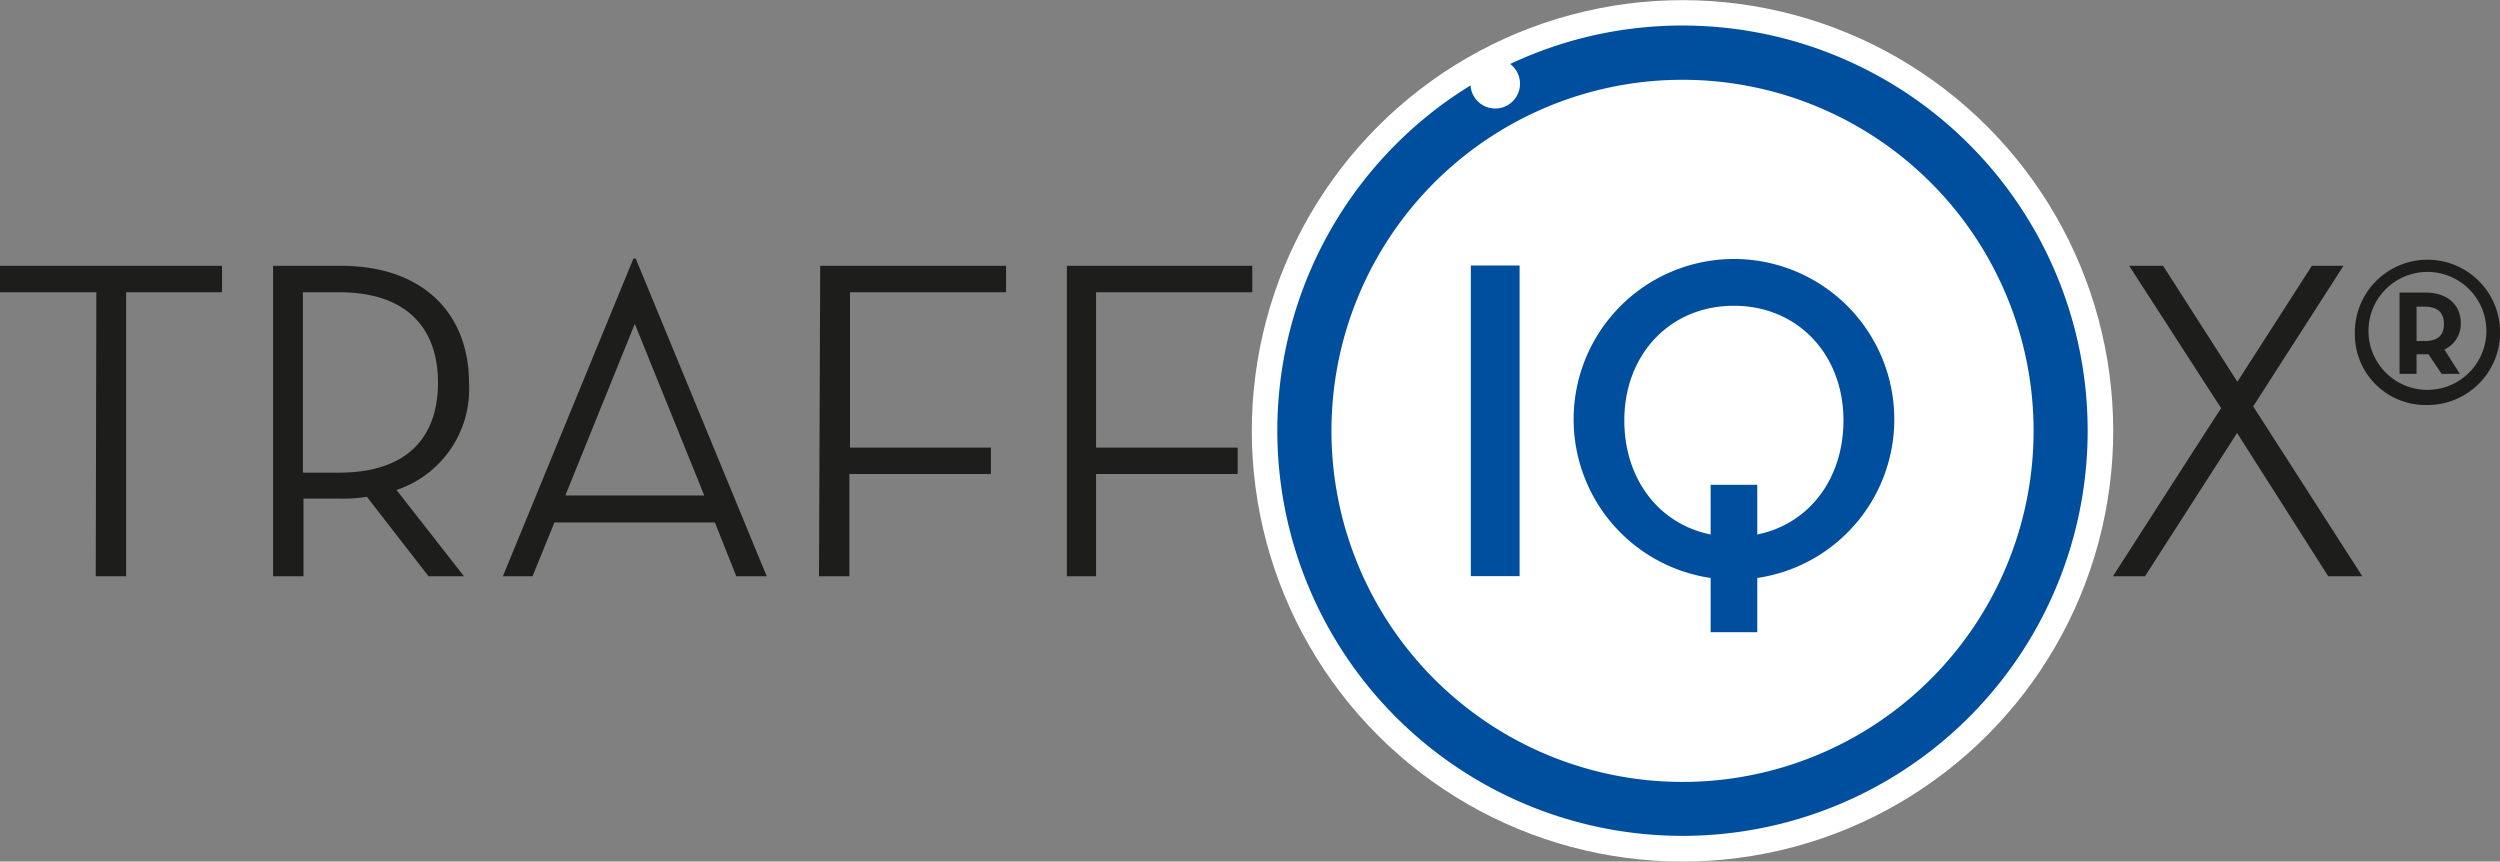
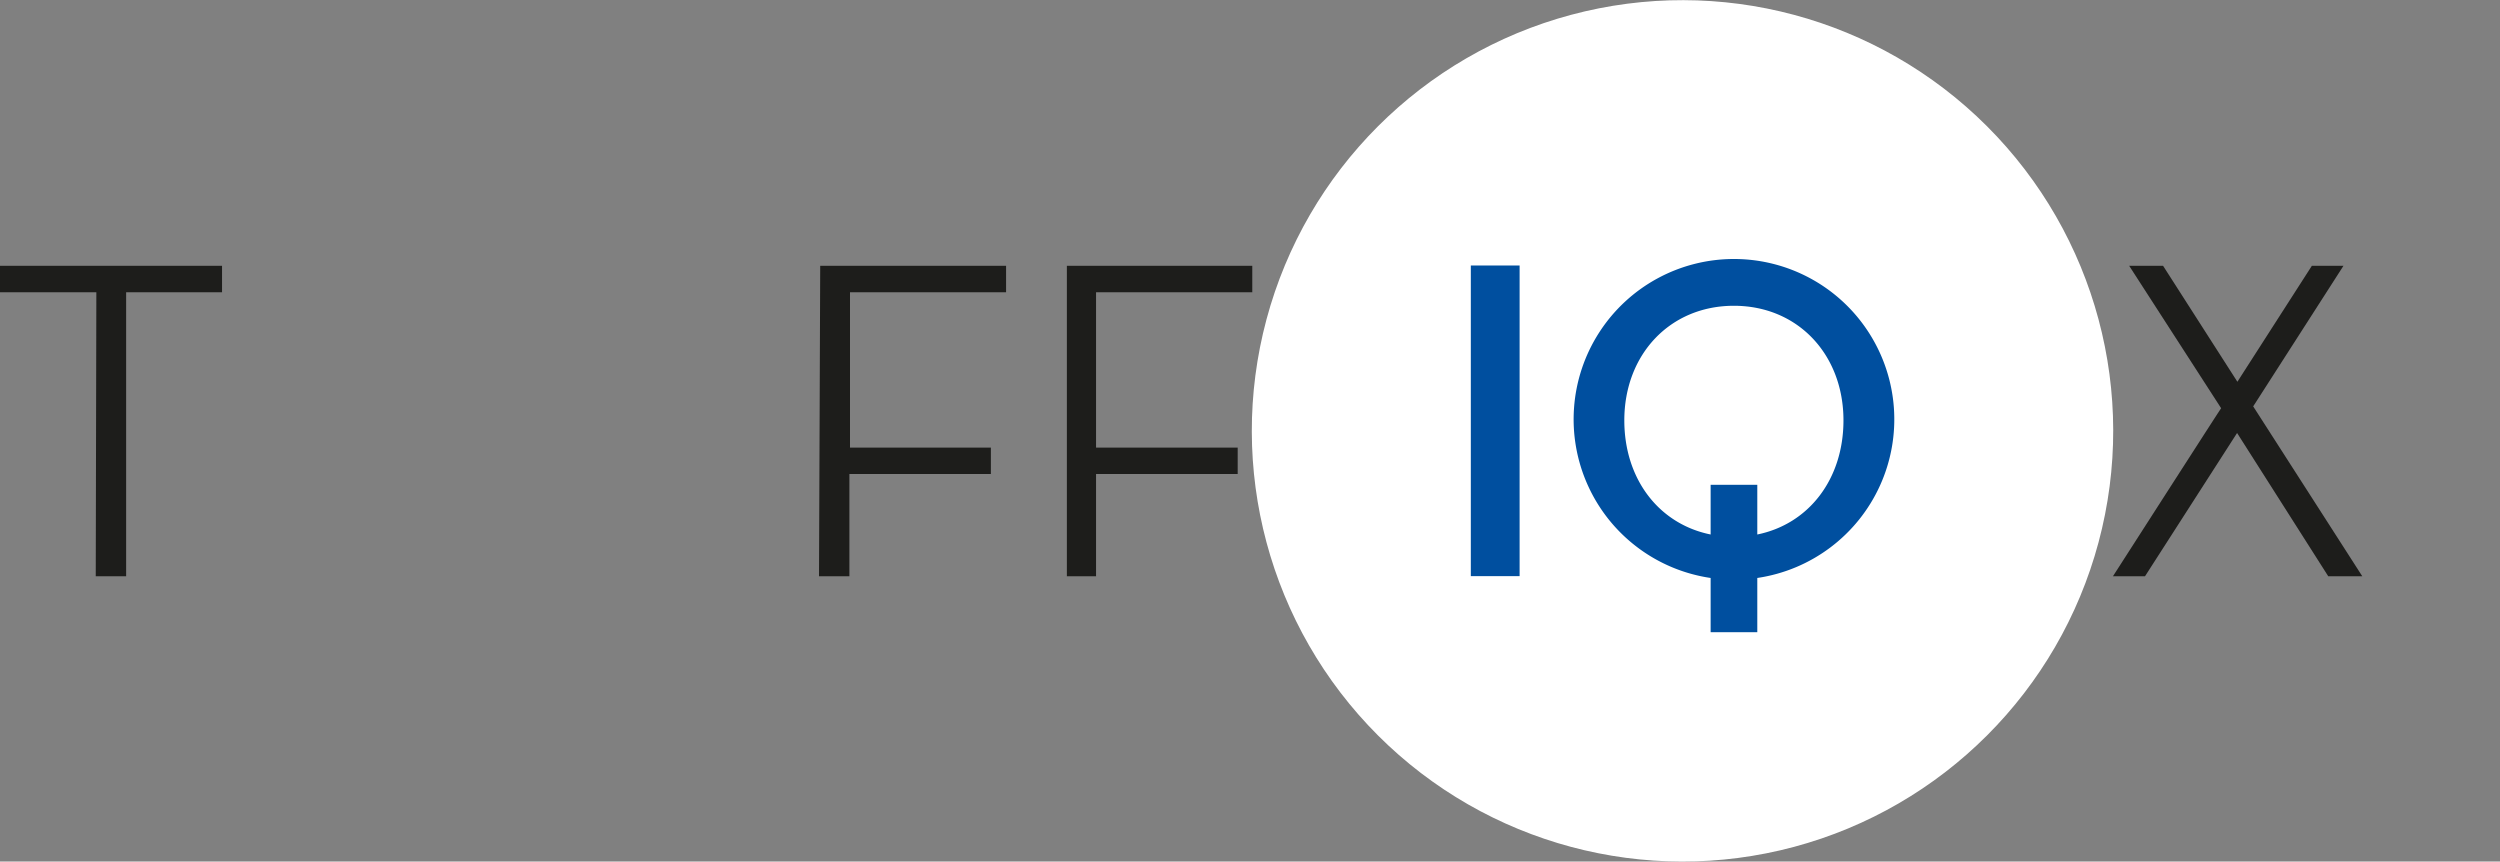
<svg xmlns="http://www.w3.org/2000/svg" id="b73915eb-5deb-4225-8980-1bf349940f0a" data-name="Ebene 1" viewBox="0 0 164.5 56.69">
  <rect x="0" y="0" width="164.5" height="56.69" fill="#808080" stroke="none" />
  <defs>
    <style>.b93e95d6-b955-42f3-8202-4ad61992e0cd{fill:#1d1d1b;}.b96a3297-4fac-4daa-86f7-2b7659a82946{fill:#fff;}.abc3dfc1-9e13-4195-836c-513c5300361b{fill:#004f9f;}</style>
  </defs>
  <title>logo-traffiqx</title>
-   <path class="b93e95d6-b955-42f3-8202-4ad61992e0cd" d="M492.75,300.37a4.78,4.78,0,1,1,4.75,4.68A4.65,4.65,0,0,1,492.75,300.37Zm8.65,0a3.88,3.88,0,1,0-7.75,0,3.88,3.88,0,0,0,7.75,0ZM499.66,303h-1.2l-.87-1.29h-.78V303h-1.12v-5.35h1.69c1.59,0,2.34.93,2.34,2a1.86,1.86,0,0,1-1.08,1.75Zm-2.31-2.16c.9,0,1.26-.42,1.26-1.12s-.36-1.14-1.26-1.14h-.54v2.26Z" transform="translate(-337.8 -278.4)" />
  <path class="b93e95d6-b955-42f3-8202-4ad61992e0cd" d="M477.9,295.89h2.23l4.89,7.63,4.9-7.63H492l-5.94,9.25,7.18,11.18H491L485,306.89s-6.06,9.43-6.06,9.43h-2.11s7.12-11.09,7.12-11.06Z" transform="translate(-337.8 -278.4)" />
  <circle class="b96a3297-4fac-4daa-86f7-2b7659a82946" cx="448.51" cy="306.75" r="28.34" transform="translate(-423.34 128.59) rotate(-45)" />
  <path class="abc3dfc1-9e13-4195-836c-513c5300361b" d="M434.58,295.87h3.21v20.44h-3.21Z" transform="translate(-337.8 -278.4)" />
  <path class="abc3dfc1-9e13-4195-836c-513c5300361b" d="M453.43,320h-3.07v-3.57a10.55,10.55,0,1,1,3.07,0Zm-3.07-9.7h3.07v3.27c3.39-.69,5.67-3.64,5.67-7.51,0-4.33-3-7.54-7.21-7.54s-7.21,3.21-7.21,7.54c0,3.87,2.28,6.82,5.68,7.51Z" transform="translate(-337.8 -278.4)" />
-   <path class="abc3dfc1-9e13-4195-836c-513c5300361b" d="M448.51,280.08a26.54,26.54,0,0,0-11.34,2.53,1.63,1.63,0,1,1-2.61,1.41,26.66,26.66,0,1,0,13.95-3.94Zm0,49.77a23.1,23.1,0,1,1,23.1-23.1A23.1,23.1,0,0,1,448.51,329.85Z" transform="translate(-337.8 -278.4)" />
  <path class="b93e95d6-b955-42f3-8202-4ad61992e0cd" d="M408,295.89h12.2v1.74H409.92v10.22h9.32v1.74h-9.32v6.73H408Z" transform="translate(-337.8 -278.4)" />
  <path class="b93e95d6-b955-42f3-8202-4ad61992e0cd" d="M391.77,295.89H404v1.74H393.73v10.22H403v1.74h-9.31v6.73h-2Z" transform="translate(-337.8 -278.4)" />
-   <path class="b93e95d6-b955-42f3-8202-4ad61992e0cd" d="M372.84,316.32h-1.95l8.59-20.91h.15l8.62,20.91h-2l-1.41-3.54H374.28Zm6.73-16.61L375,311h9.14S379.57,299.71,379.57,299.71Z" transform="translate(-337.8 -278.4)" />
-   <path class="b93e95d6-b955-42f3-8202-4ad61992e0cd" d="M368.33,316.32H366l-4.06-5.23a10.07,10.07,0,0,1-1.68.12h-2.49v5.11h-2V295.89h4.45c5.56,0,8.44,3.28,8.44,7.69a7,7,0,0,1-4.77,7.06Zm-8.23-6.82c4.66,0,6.52-2.49,6.52-5.92s-1.89-5.95-6.52-5.95h-2.37V309.5Z" transform="translate(-337.8 -278.4)" />
-   <path class="b93e95d6-b955-42f3-8202-4ad61992e0cd" d="M344.14,297.63H337.8v-1.74h14.61v1.74H346.1v18.69h-2Z" transform="translate(-337.8 -278.4)" />
+   <path class="b93e95d6-b955-42f3-8202-4ad61992e0cd" d="M344.14,297.63H337.8v-1.74h14.61v1.74H346.1v18.69h-2" transform="translate(-337.8 -278.4)" />
</svg>